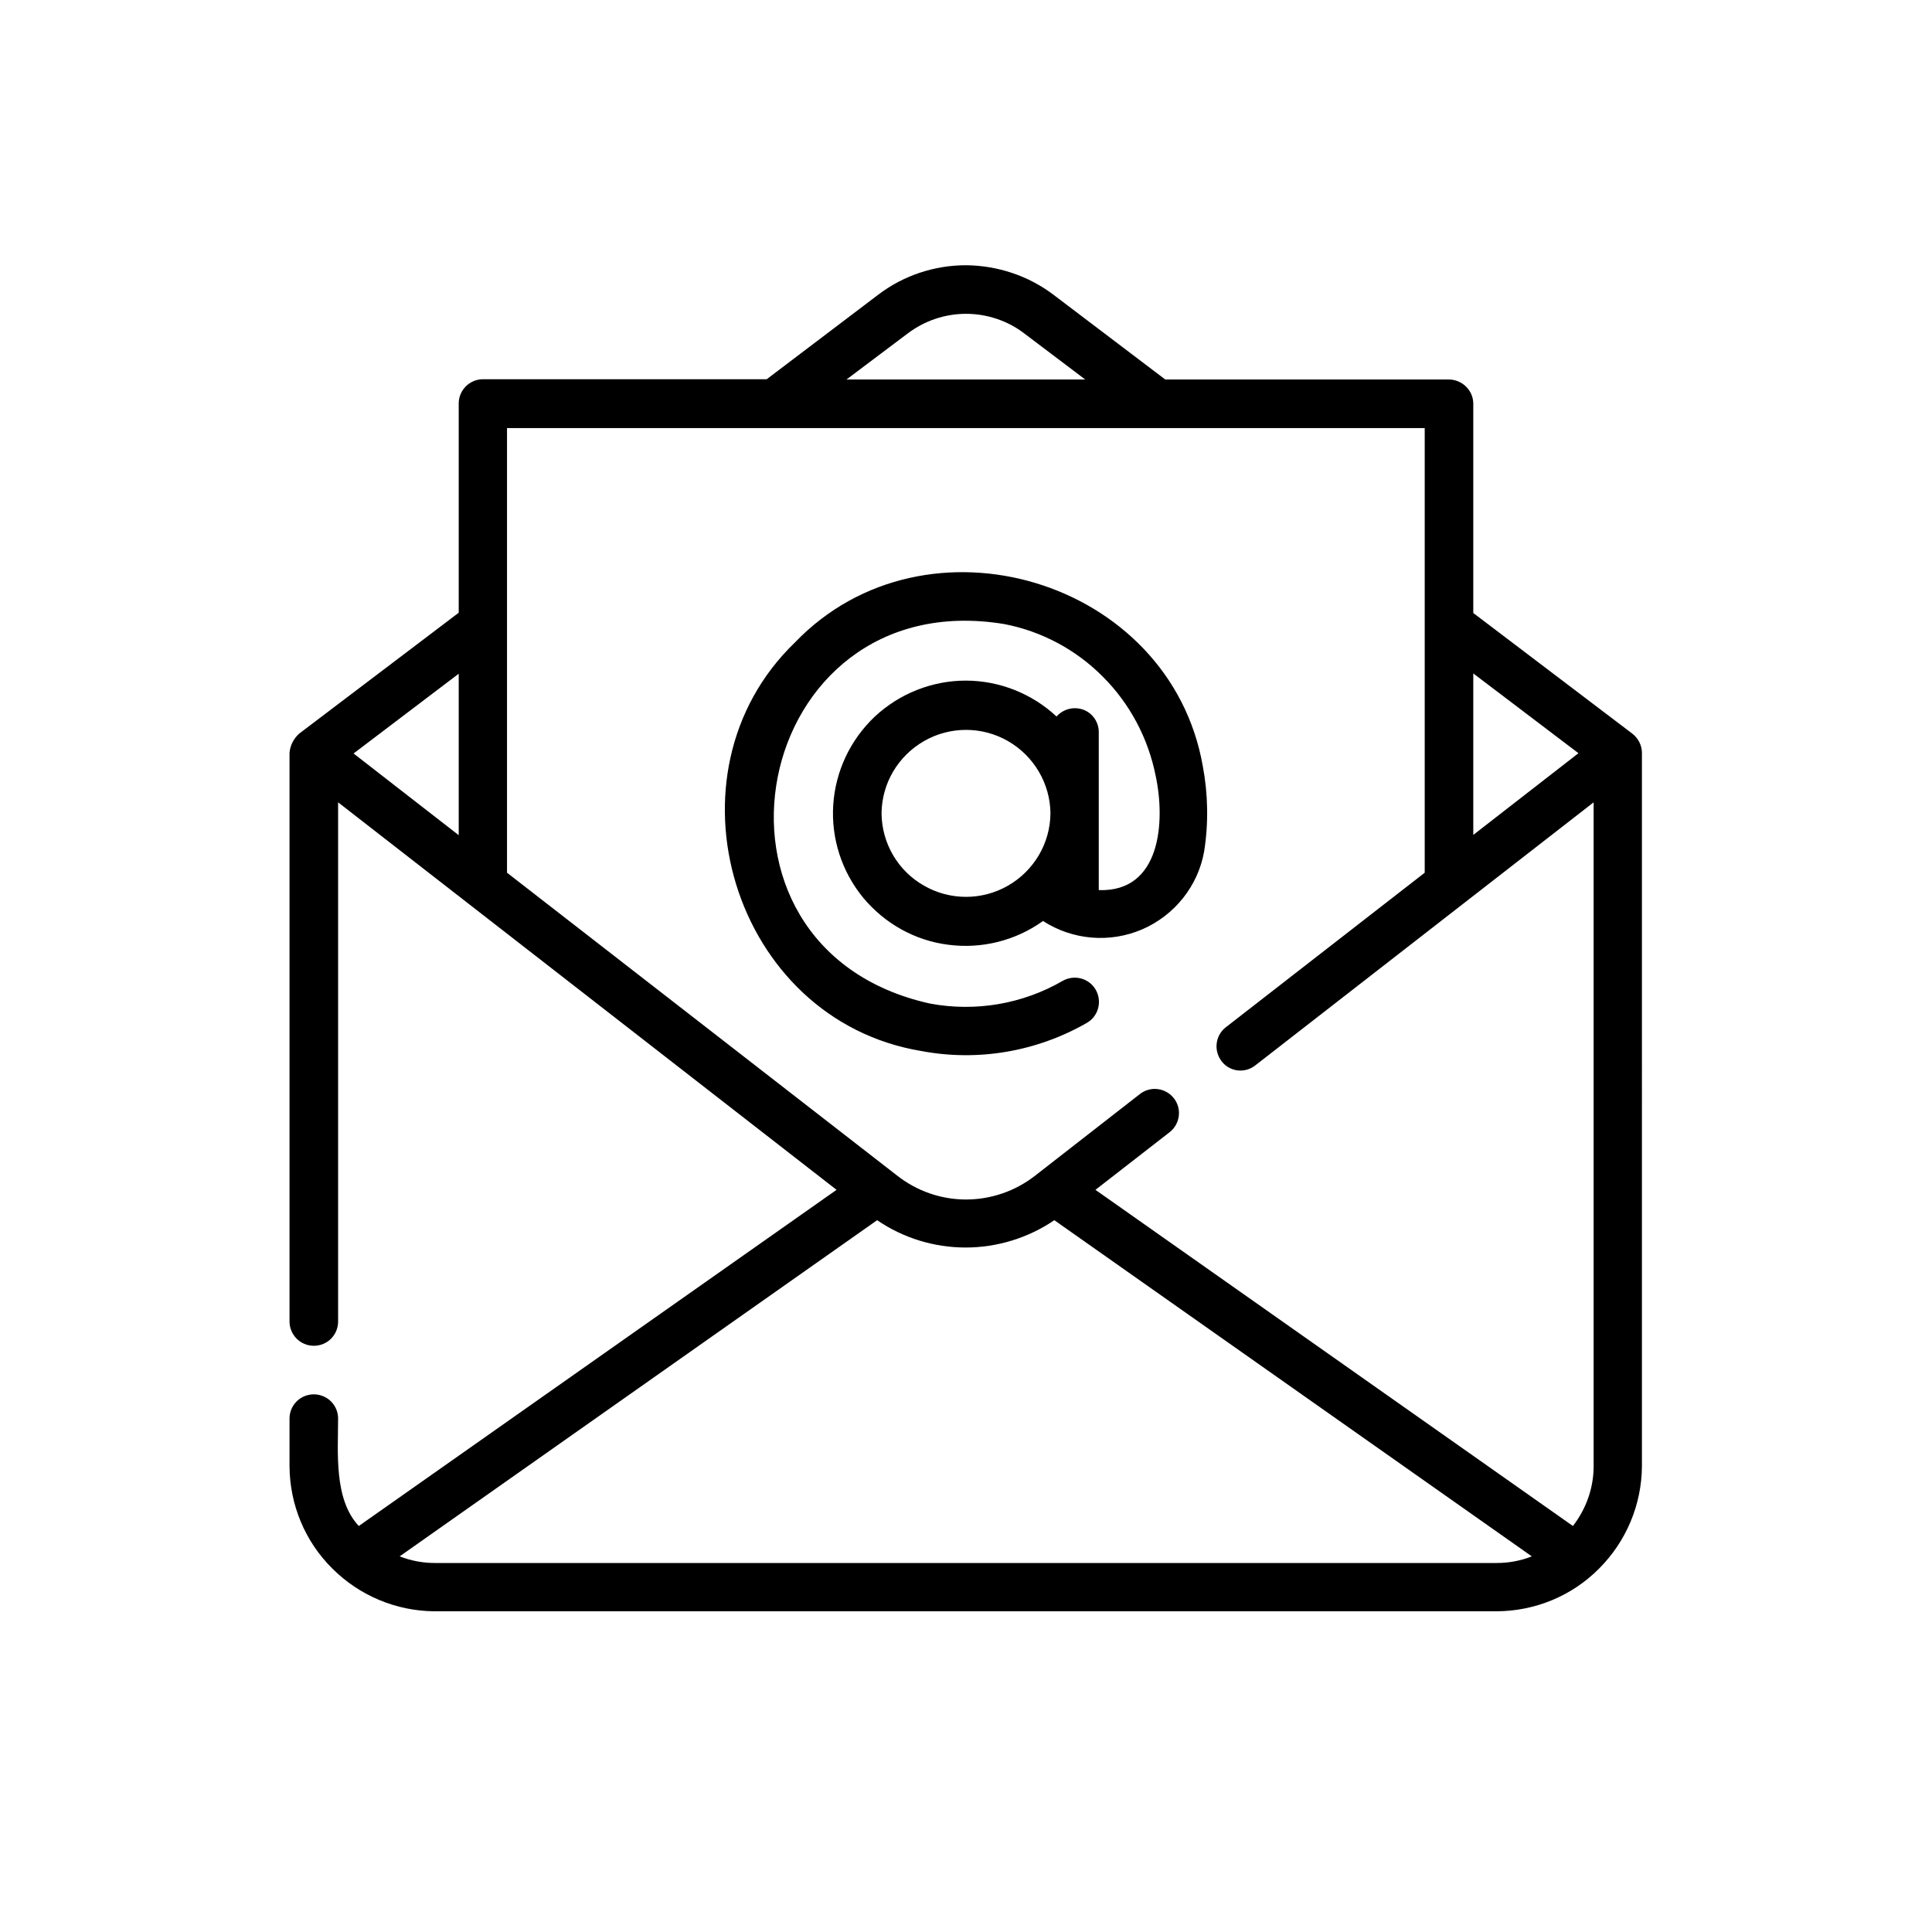
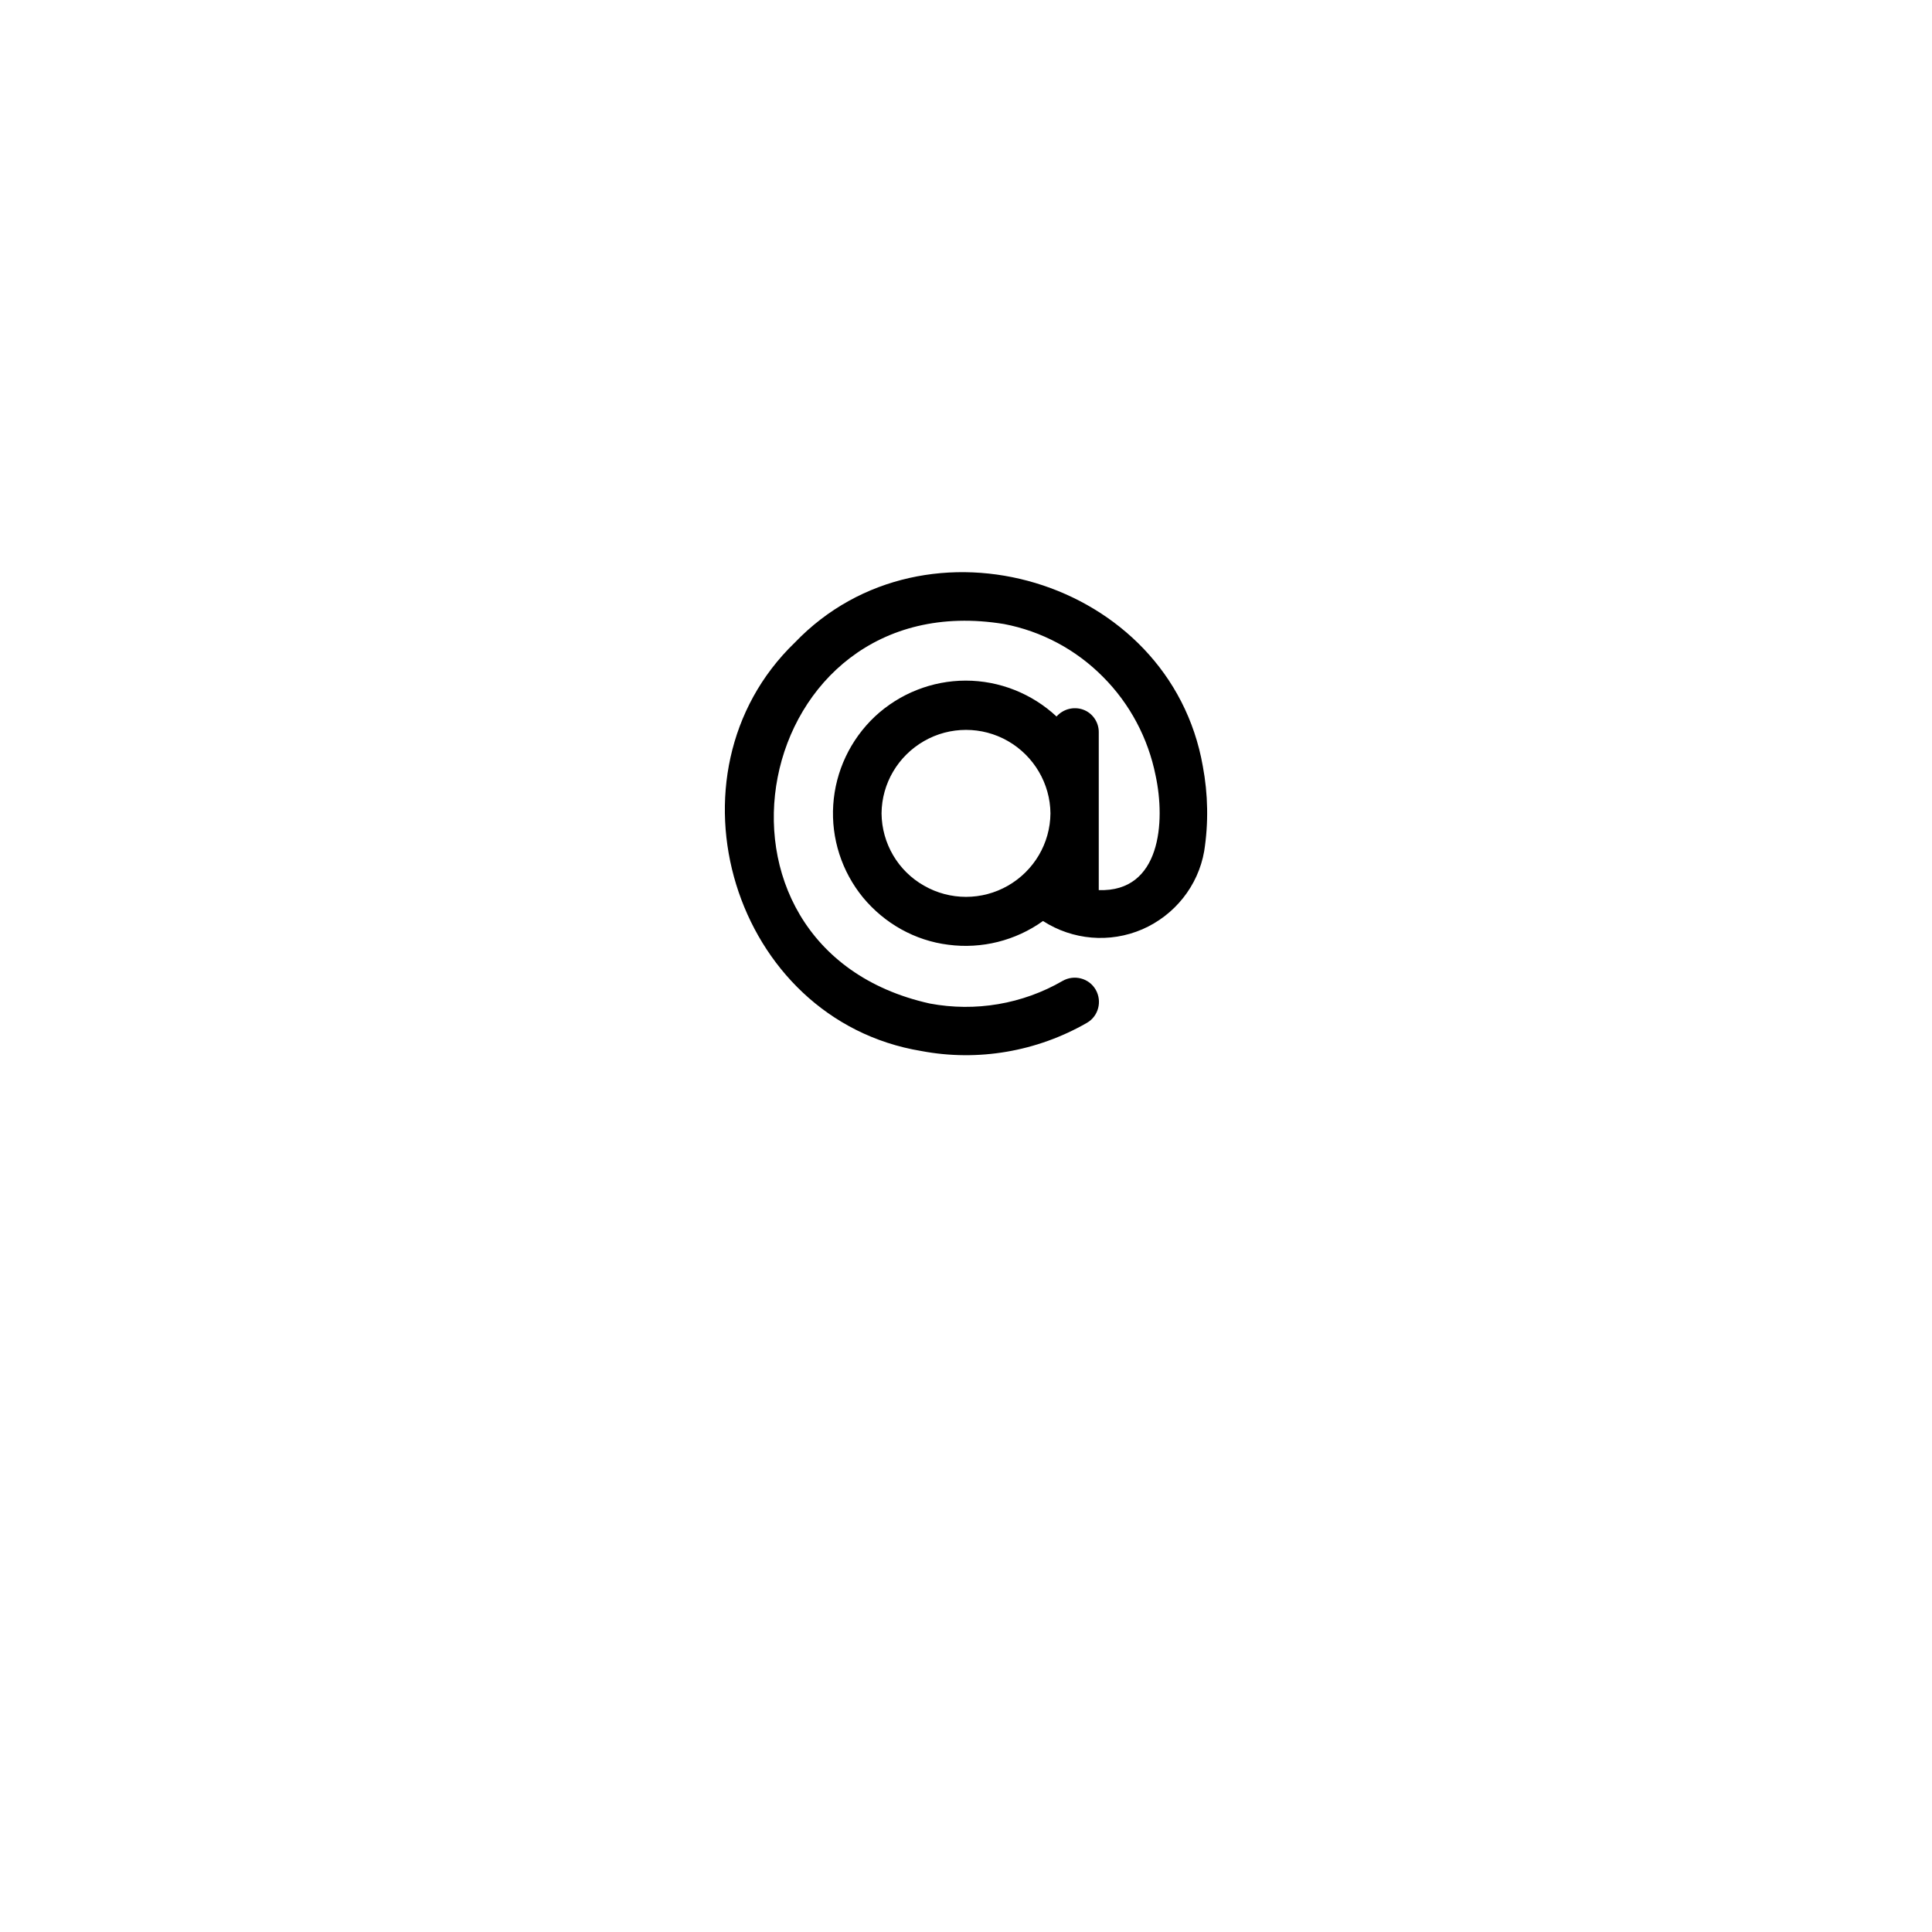
<svg xmlns="http://www.w3.org/2000/svg" id="Layer_1" x="0px" y="0px" viewBox="0 0 700 700" style="enable-background:new 0 0 700 700;" xml:space="preserve">
  <g>
-     <path d="M533.8,222.1v-75.8c0-2.3-0.9-4.5-2.6-6.2c-1.6-1.6-3.9-2.6-6.2-2.6H422.2l-40.5-30.7c-9.1-6.9-20.3-10.6-31.7-10.7 c-11.4,0-22.6,3.7-31.7,10.6l-40.5,30.7H175c-4.8,0-8.8,3.9-8.8,8.8v75.8l-57.8,43.8c-2,1.8-3.3,4.3-3.5,7v206 c0,4.8,3.9,8.8,8.8,8.8s8.8-3.9,8.8-8.8V290.7l180.6,140.4L130,552.9c-9.1-9.7-7.5-26.7-7.5-39.1c-0.1-4.8-4-8.6-8.8-8.6 s-8.7,3.8-8.8,8.6v17.5c0.1,13.9,5.6,27.2,15.5,37c9.8,9.8,23.1,15.4,37,15.5h385c13.9-0.1,27.2-5.6,37-15.5 c9.8-9.8,15.4-23.1,15.5-37V272.8c0-2.7-1.3-5.3-3.5-7L533.8,222.1z M571.9,272.9l-38.1,29.6v-58.5L571.9,272.9z M328.9,120.8 c6.1-4.6,13.5-7.1,21.1-7.1c7.6,0,15.1,2.5,21.1,7.1l22.1,16.7h-86.5L328.9,120.8z M516.2,155.1v161.1L444,372.3 c-3.7,3-4.3,8.4-1.4,12.2s8.3,4.5,12.1,1.6l122.7-95.4v240.6c0,7.8-2.7,15.4-7.5,21.6L396.9,431.1l26.9-20.9v0 c3.8-3,4.5-8.5,1.5-12.3s-8.5-4.5-12.3-1.5L375,426l0,0c-7.2,5.6-16,8.6-25,8.6c-9.1,0-17.9-3.1-25-8.7L183.7,316.2V155.1 L516.2,155.1z M166.2,302.6l-38.1-29.6l38.1-28.9V302.6z M157.5,566.3c-4.3,0-8.6-0.8-12.7-2.4l173-121.8 c9.5,6.5,20.7,9.9,32.1,9.9s22.7-3.5,32.1-9.9l173,121.8c-4,1.6-8.3,2.4-12.7,2.4H157.5z" />
    <path d="M333.8,380.8c20.6,3.9,41.9,0.2,60-10.2c4.2-2.4,5.6-7.8,3.2-12c-2.4-4.2-7.8-5.6-12-3.2c-14.5,8.4-31.6,11.3-48.1,8.2 c-90.9-20.2-65.1-152.6,26.9-137.5c13.6,2.6,26.1,9.3,35.8,19.1c9.8,9.8,16.4,22.3,19.1,35.8c3.6,16.7,1.9,42.3-20.6,41.5l0-57.3 c0-3.6-2.3-6.9-5.7-8.1c-3.4-1.2-7.2-0.2-9.6,2.5c-8.9-8.3-20.7-13-32.9-13c-12.2,0-24,4.7-32.9,13c-8.9,8.4-14.3,19.8-15.1,32 c-0.8,12.2,3.1,24.2,10.8,33.6c7.8,9.4,18.8,15.6,30.9,17.1c12.1,1.6,24.4-1.5,34.3-8.6c10.7,6.9,24.2,8.1,36,3 c11.7-5.1,20.2-15.7,22.4-28.3c1.6-10.2,1.4-20.7-0.5-30.8c-11.9-67.8-100.4-94.2-147.8-44.8C238.5,280.5,265.5,369.5,333.8,380.8 L333.8,380.8z M319.4,294.7c0.1-10.9,6-20.8,15.4-26.2c9.4-5.4,21-5.4,30.4,0c9.4,5.4,15.3,15.4,15.4,26.2 c-0.1,10.9-6,20.8-15.4,26.2c-9.4,5.4-21,5.4-30.4,0C325.4,315.6,319.5,305.6,319.4,294.7z" />
  </g>
</svg>